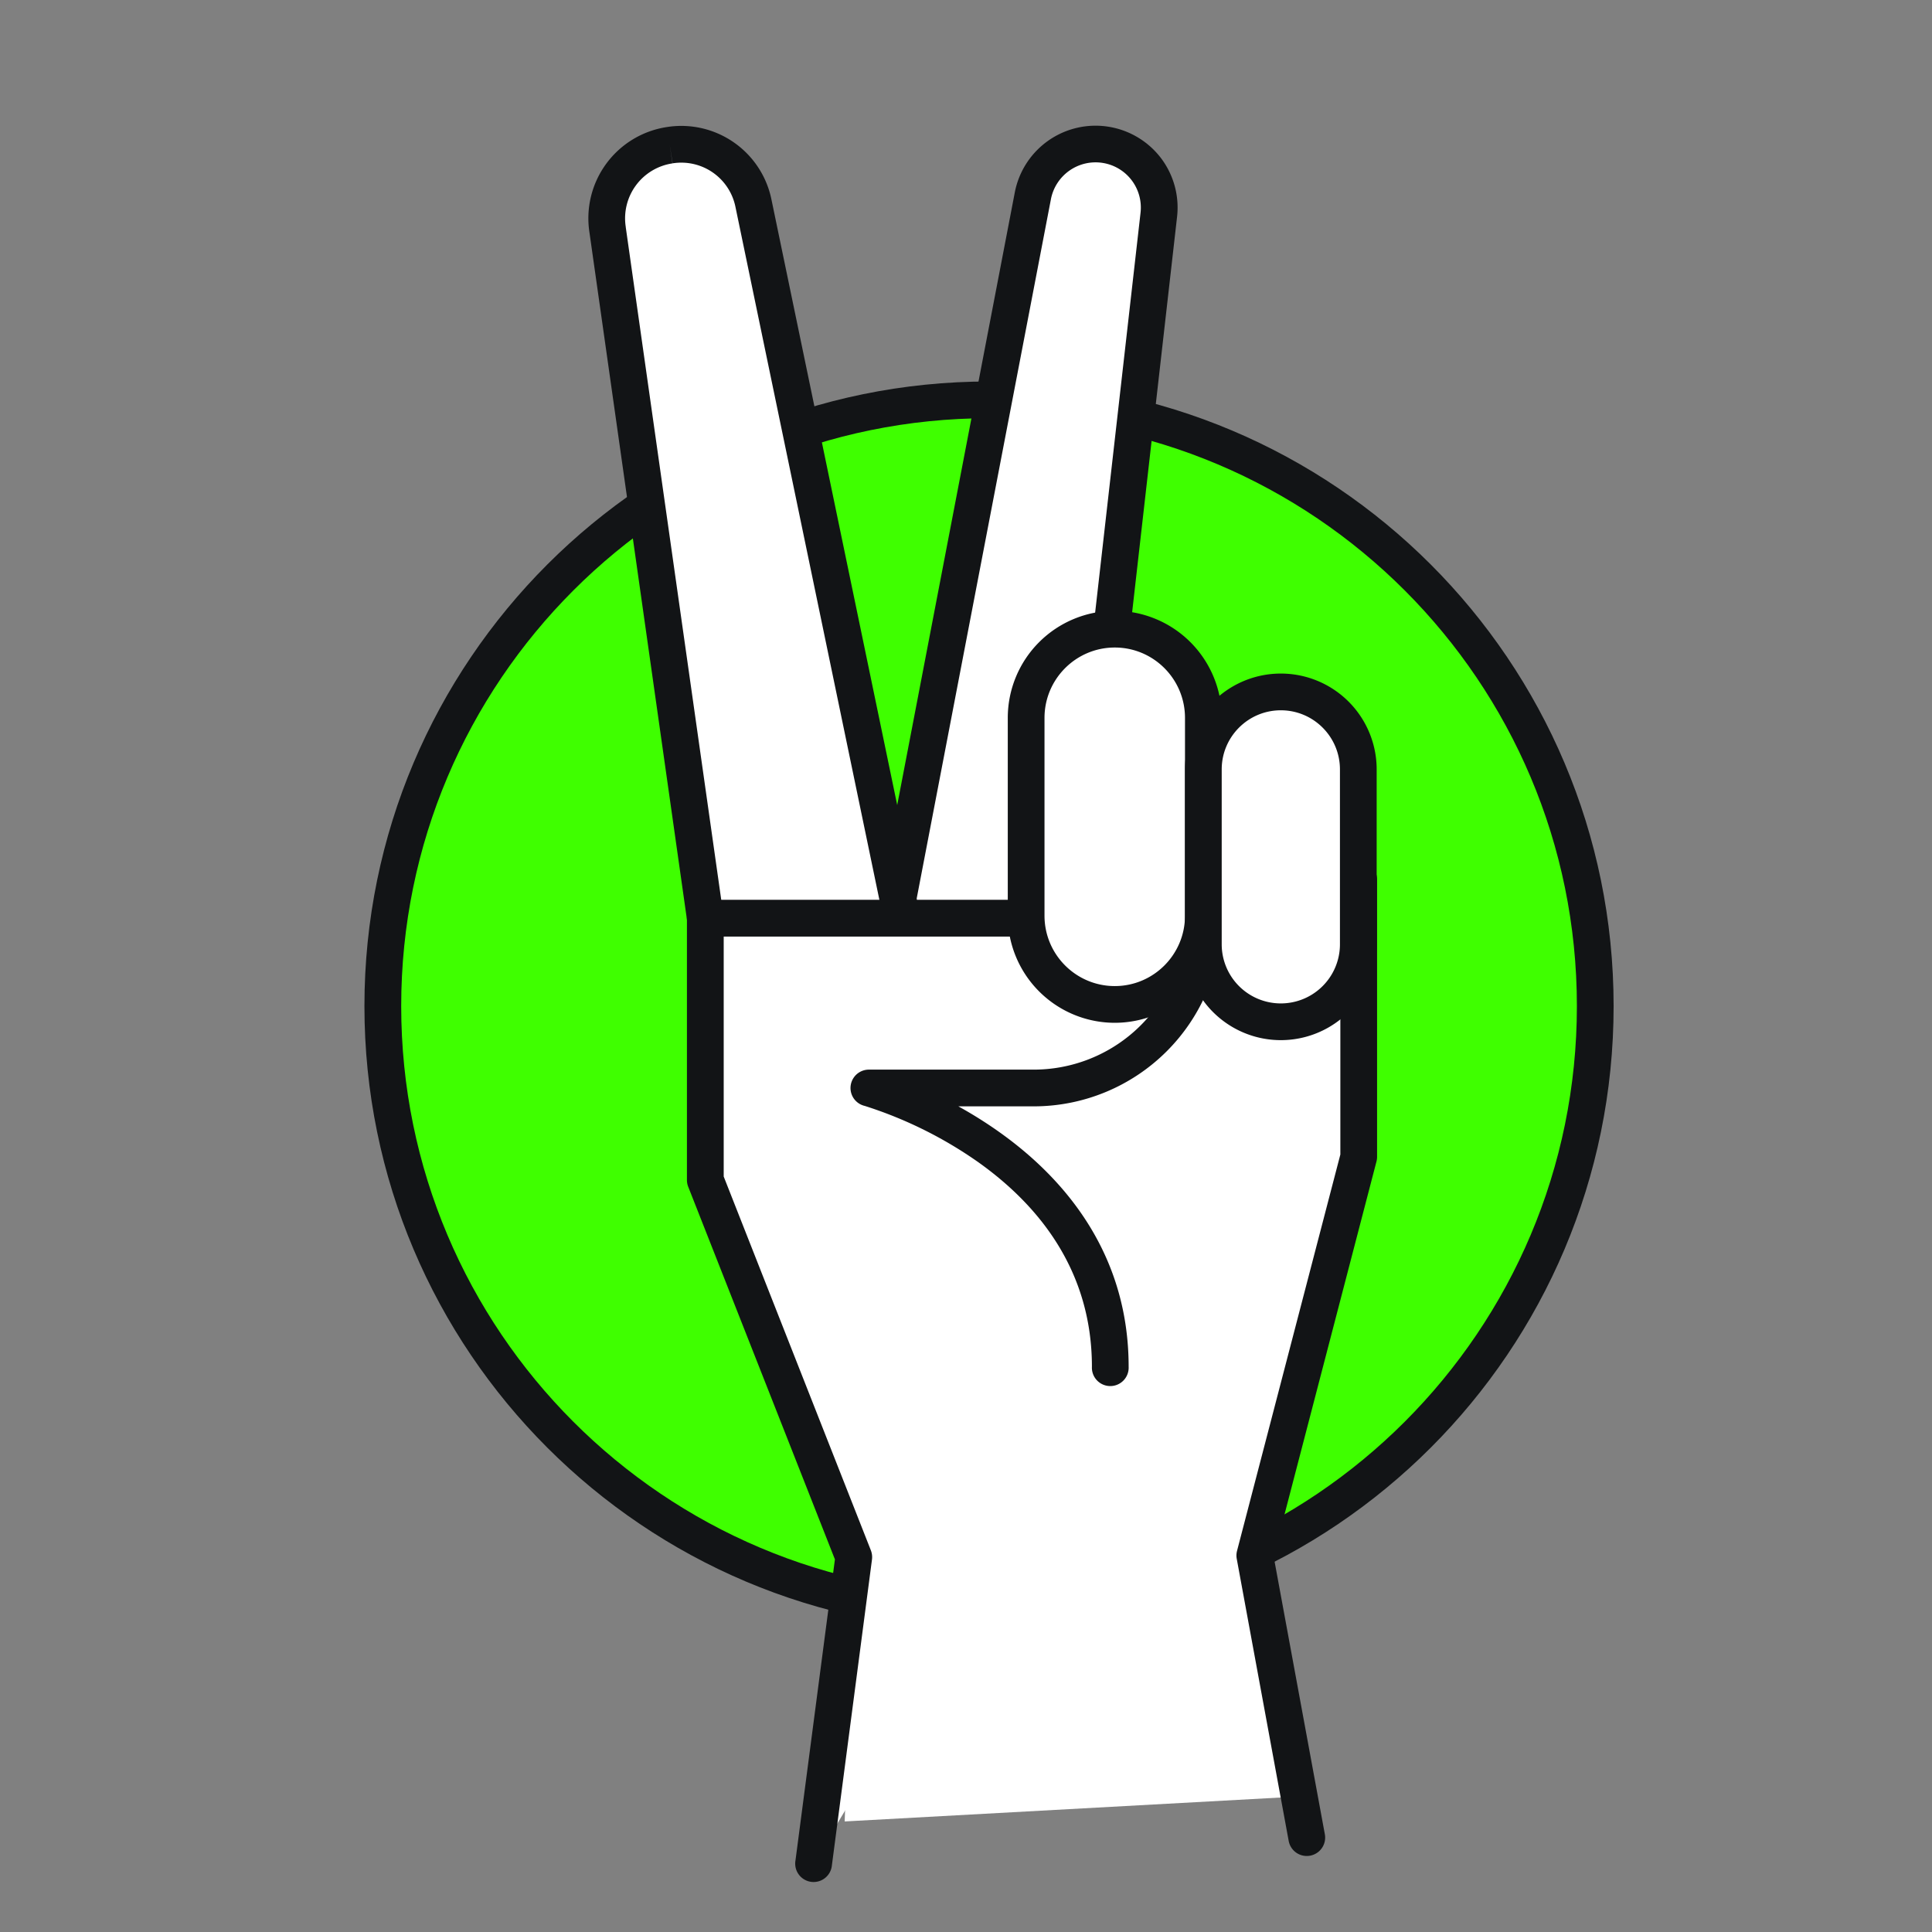
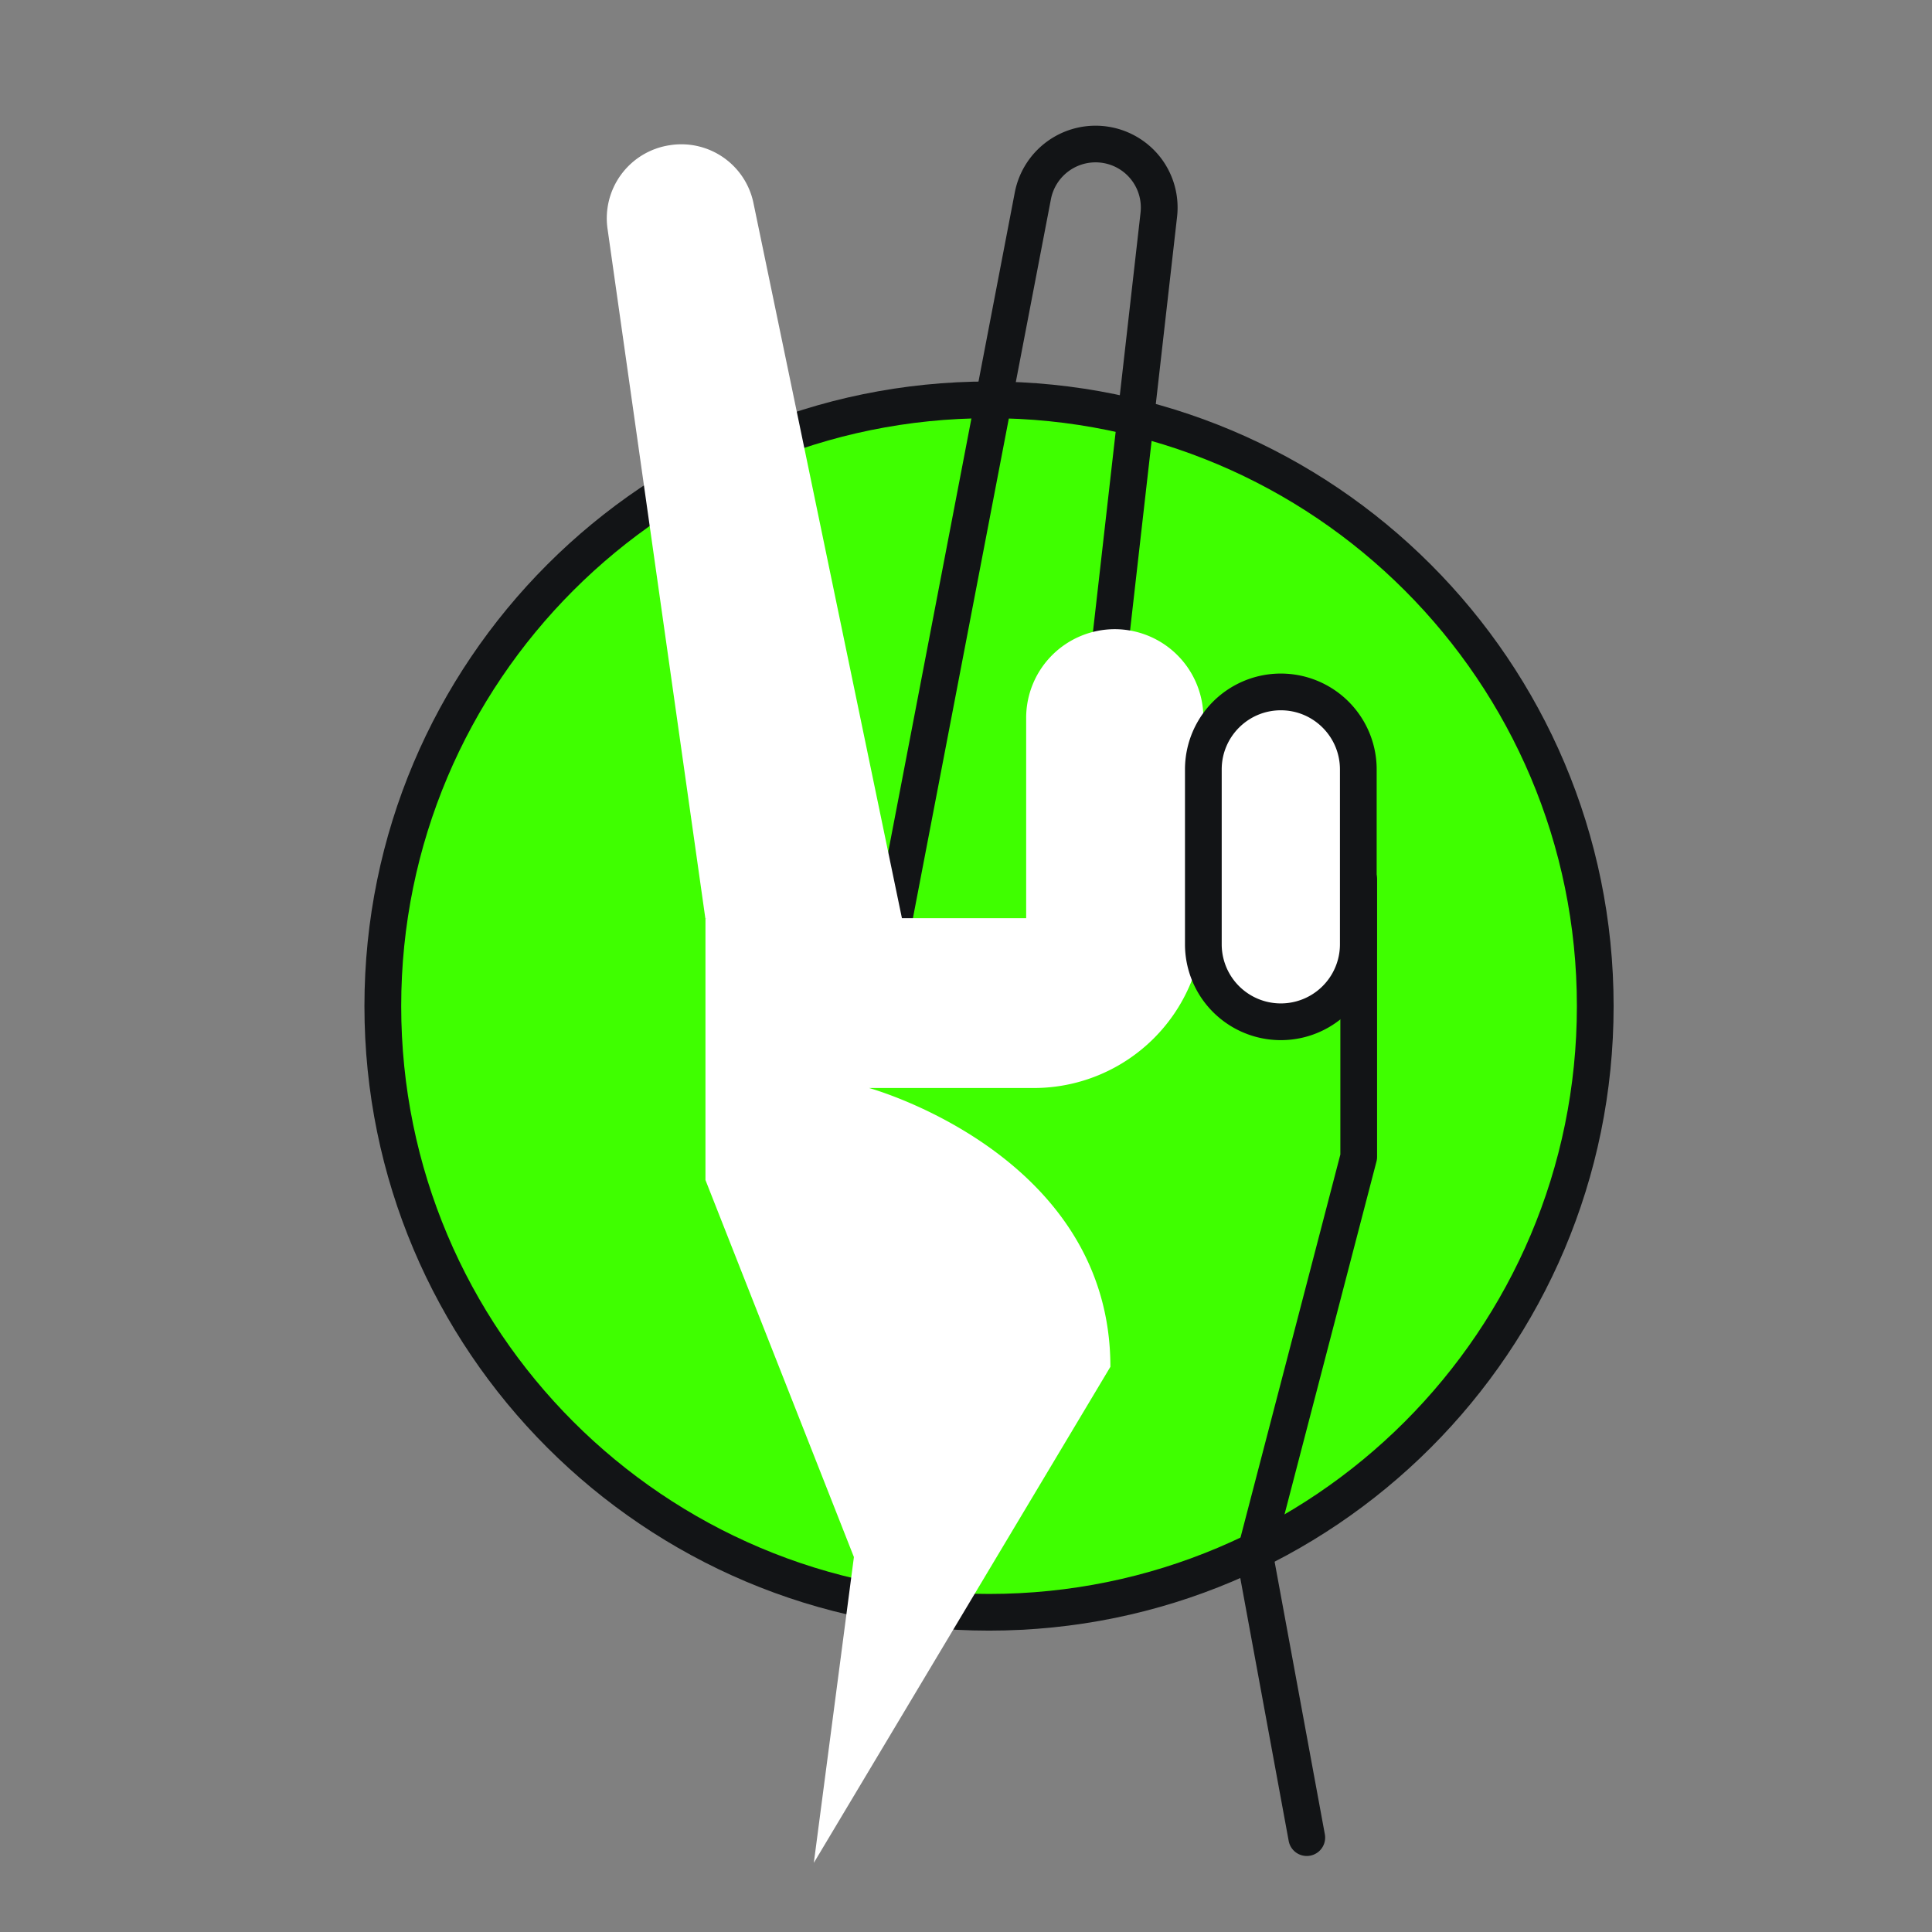
<svg xmlns="http://www.w3.org/2000/svg" xml:space="preserve" width="140" height="140">
  <rect width="100%" height="100%" fill="#808080" stroke="none" />
  <rect width="100%" height="100%" fill="transparent" />
  <path d="M15 35.045c7.776 0 14.08-6.304 14.08-14.08S22.776 6.885 15 6.885.92 13.189.92 20.965 7.224 35.045 15 35.045Z" style="stroke:none;stroke-width:1;stroke-dasharray:none;stroke-linecap:butt;stroke-dashoffset:0;stroke-linejoin:miter;stroke-miterlimit:4;fill:#3fff00;fill-rule:nonzero;opacity:1" transform="matrix(3.12 0 0 3.12 24.87 7.495)" vector-effect="non-scaling-stroke" />
  <path d="M15 7.311c-7.54 0-13.653 6.113-13.653 13.654 0 7.54 6.112 13.653 13.653 13.653 7.54 0 13.653-6.113 13.653-13.653S22.54 7.31 15 7.31ZM.493 20.965C.493 12.953 6.988 6.458 15 6.458s14.506 6.495 14.506 14.507S23.012 35.47 15 35.47.493 28.977.493 20.965Z" style="stroke:none;stroke-width:1;stroke-dasharray:none;stroke-linecap:butt;stroke-dashoffset:0;stroke-linejoin:miter;stroke-miterlimit:4;fill:#121416;fill-rule:evenodd;opacity:1" transform="matrix(3.12 0 0 3.12 24.87 7.495)" vector-effect="non-scaling-stroke" />
-   <path d="m11.642 39.906 10.563-.58-1.034-5.598 2.413-9.26v-4.93l-6.536-.304-6.227 2.696 1.276 4.923-.455 13.053Z" style="stroke:none;stroke-width:1;stroke-dasharray:none;stroke-linecap:butt;stroke-dashoffset:0;stroke-linejoin:miter;stroke-miterlimit:4;fill:#fff;fill-rule:nonzero;opacity:1" transform="matrix(3.12 0 0 3.12 24.886 7.482)" vector-effect="non-scaling-stroke" />
-   <path d="m12.8 18.924 3.22-16.776a1.483 1.483 0 0 1 2.641-.608c.226.303.327.68.283 1.056l-1.89 16.638" style="stroke:none;stroke-width:1;stroke-dasharray:none;stroke-linecap:butt;stroke-dashoffset:0;stroke-linejoin:miter;stroke-miterlimit:4;fill:#fff;fill-rule:nonzero;opacity:1" transform="matrix(3.12 0 0 3.12 24.864 7.48)" vector-effect="non-scaling-stroke" />
  <path d="M17.657 1.389a1.056 1.056 0 0 0-1.218.84l-3.22 16.775a.427.427 0 0 1-.838-.16l3.22-16.777a1.91 1.91 0 0 1 3.402-.782c.291.39.422.877.365 1.36v.001l-1.89 16.636a.427.427 0 1 1-.847-.096L18.52 2.548v-.002a1.049 1.049 0 0 0-.863-1.157l.073-.42-.073.42Z" style="stroke:none;stroke-width:1;stroke-dasharray:none;stroke-linecap:butt;stroke-dashoffset:0;stroke-linejoin:miter;stroke-miterlimit:4;fill:#121416;fill-rule:evenodd;opacity:1" transform="matrix(3.12 0 0 3.12 24.864 7.48)" vector-effect="non-scaling-stroke" />
  <path d="M13.248 20.248 9.526 2.32A1.71 1.71 0 0 0 7.581.976 1.717 1.717 0 0 0 6.14 2.94l2.268 15.99" style="stroke:none;stroke-width:1;stroke-dasharray:none;stroke-linecap:butt;stroke-dashoffset:0;stroke-linejoin:miter;stroke-miterlimit:4;fill:#fff;fill-rule:nonzero;opacity:1" transform="matrix(3.12 0 0 3.12 24.878 7.478)" vector-effect="non-scaling-stroke" />
-   <path d="M7.515.554a2.137 2.137 0 0 1 2.428 1.68l3.723 17.927a.427.427 0 0 1-.835.173L9.107 2.406a1.283 1.283 0 0 0-1.46-1.009L7.582.976l.063.422A1.29 1.29 0 0 0 6.56 2.874v.007l2.27 15.99a.427.427 0 1 1-.845.12L5.717 3.004A2.144 2.144 0 0 1 7.515.554Z" style="stroke:none;stroke-width:1;stroke-dasharray:none;stroke-linecap:butt;stroke-dashoffset:0;stroke-linejoin:miter;stroke-miterlimit:4;fill:#121416;fill-rule:evenodd;opacity:1" transform="matrix(3.12 0 0 3.12 24.878 7.478)" vector-effect="non-scaling-stroke" />
  <path d="M17.813 29.343c0-4.938-5.605-6.475-5.605-6.475h3.826a3.944 3.944 0 0 0 3.944-3.944H8.408v6.081l3.448 8.757-.931 7.102" style="stroke:none;stroke-width:1;stroke-dasharray:none;stroke-linecap:butt;stroke-dashoffset:0;stroke-linejoin:miter;stroke-miterlimit:4;fill:#fff;fill-rule:nonzero;opacity:1" transform="matrix(3.12 0 0 3.12 24.887 7.493)" vector-effect="non-scaling-stroke" />
-   <path d="M7.981 18.924c0-.236.191-.427.427-.427h11.57a.427.427 0 0 1 .427.427 4.37 4.37 0 0 1-4.37 4.37h-1.75c.313.173.643.377.973.613 1.466 1.047 2.982 2.78 2.982 5.436a.427.427 0 1 1-.853 0c0-2.282-1.288-3.787-2.625-4.742a9.66 9.66 0 0 0-2.657-1.319l-.01-.002a.427.427 0 0 1 .112-.839h3.827a3.517 3.517 0 0 0 3.492-3.09H8.835v5.573l3.418 8.682c.026.067.035.14.026.212l-.931 7.102a.427.427 0 1 1-.846-.111l.916-6.993-3.407-8.654a.427.427 0 0 1-.03-.157v-6.081Z" style="stroke:none;stroke-width:1;stroke-dasharray:none;stroke-linecap:butt;stroke-dashoffset:0;stroke-linejoin:miter;stroke-miterlimit:4;fill:#121416;fill-rule:evenodd;opacity:1" transform="matrix(3.12 0 0 3.12 24.877 7.493)" vector-effect="non-scaling-stroke" />
  <path d="M19.978 14.277a2.06 2.06 0 0 0-2.058-2.062 2.06 2.06 0 0 0-2.058 2.062v4.592a2.06 2.06 0 0 0 2.058 2.061 2.06 2.06 0 0 0 2.058-2.061v-4.592Z" style="stroke:none;stroke-width:1;stroke-dasharray:none;stroke-linecap:butt;stroke-dashoffset:0;stroke-linejoin:miter;stroke-miterlimit:4;fill:#fff;fill-rule:nonzero;opacity:1" transform="matrix(3.12 0 0 3.12 24.87 7.482)" vector-effect="non-scaling-stroke" />
-   <path d="M17.92 12.641c-.9 0-1.632.732-1.632 1.635v4.593c0 .903.732 1.635 1.632 1.635.9 0 1.631-.732 1.631-1.635v-4.593c0-.903-.73-1.635-1.631-1.635Zm-2.485 1.635a2.487 2.487 0 0 1 2.485-2.488 2.487 2.487 0 0 1 2.485 2.488v4.593a2.487 2.487 0 0 1-2.485 2.488 2.487 2.487 0 0 1-2.485-2.488v-4.593Z" style="stroke:none;stroke-width:1;stroke-dasharray:none;stroke-linecap:butt;stroke-dashoffset:0;stroke-linejoin:miter;stroke-miterlimit:4;fill:#121416;fill-rule:evenodd;opacity:1" transform="matrix(3.12 0 0 3.12 24.87 7.482)" vector-effect="non-scaling-stroke" />
  <path d="M23.577 15.476a1.8 1.8 0 1 0-3.599 0v4.061a1.8 1.8 0 1 0 3.6 0v-4.06Z" style="stroke:none;stroke-width:1;stroke-dasharray:none;stroke-linecap:butt;stroke-dashoffset:0;stroke-linejoin:miter;stroke-miterlimit:4;fill:#fff;fill-rule:nonzero;opacity:1" transform="matrix(3.12 0 0 3.12 24.866 7.469)" vector-effect="non-scaling-stroke" />
  <path d="M21.778 14.103c-.758 0-1.373.615-1.373 1.373v4.062a1.373 1.373 0 1 0 2.746 0v-4.062c0-.758-.615-1.373-1.373-1.373Zm-2.226 1.373a2.226 2.226 0 1 1 4.452 0v4.062a2.226 2.226 0 0 1-4.452 0v-4.062Z" style="stroke:none;stroke-width:1;stroke-dasharray:none;stroke-linecap:butt;stroke-dashoffset:0;stroke-linejoin:miter;stroke-miterlimit:4;fill:#121416;fill-rule:evenodd;opacity:1" transform="matrix(3.12 0 0 3.12 24.866 7.469)" vector-effect="non-scaling-stroke" />
  <path d="M23.585 17.6c.235 0 .426.192.426.427v6.44a.43.43 0 0 1-.014.108l-2.389 9.169 1.19 6.457a.427.427 0 0 1-.84.154l-1.206-6.55a.427.427 0 0 1 .006-.185l2.4-9.207v-6.386c0-.235.191-.426.427-.426Z" style="stroke:none;stroke-width:1;stroke-dasharray:none;stroke-linecap:butt;stroke-dashoffset:0;stroke-linejoin:miter;stroke-miterlimit:4;fill:#121416;fill-rule:evenodd;opacity:1" transform="matrix(3.12 0 0 3.12 24.874 7.492)" vector-effect="non-scaling-stroke" />
</svg>